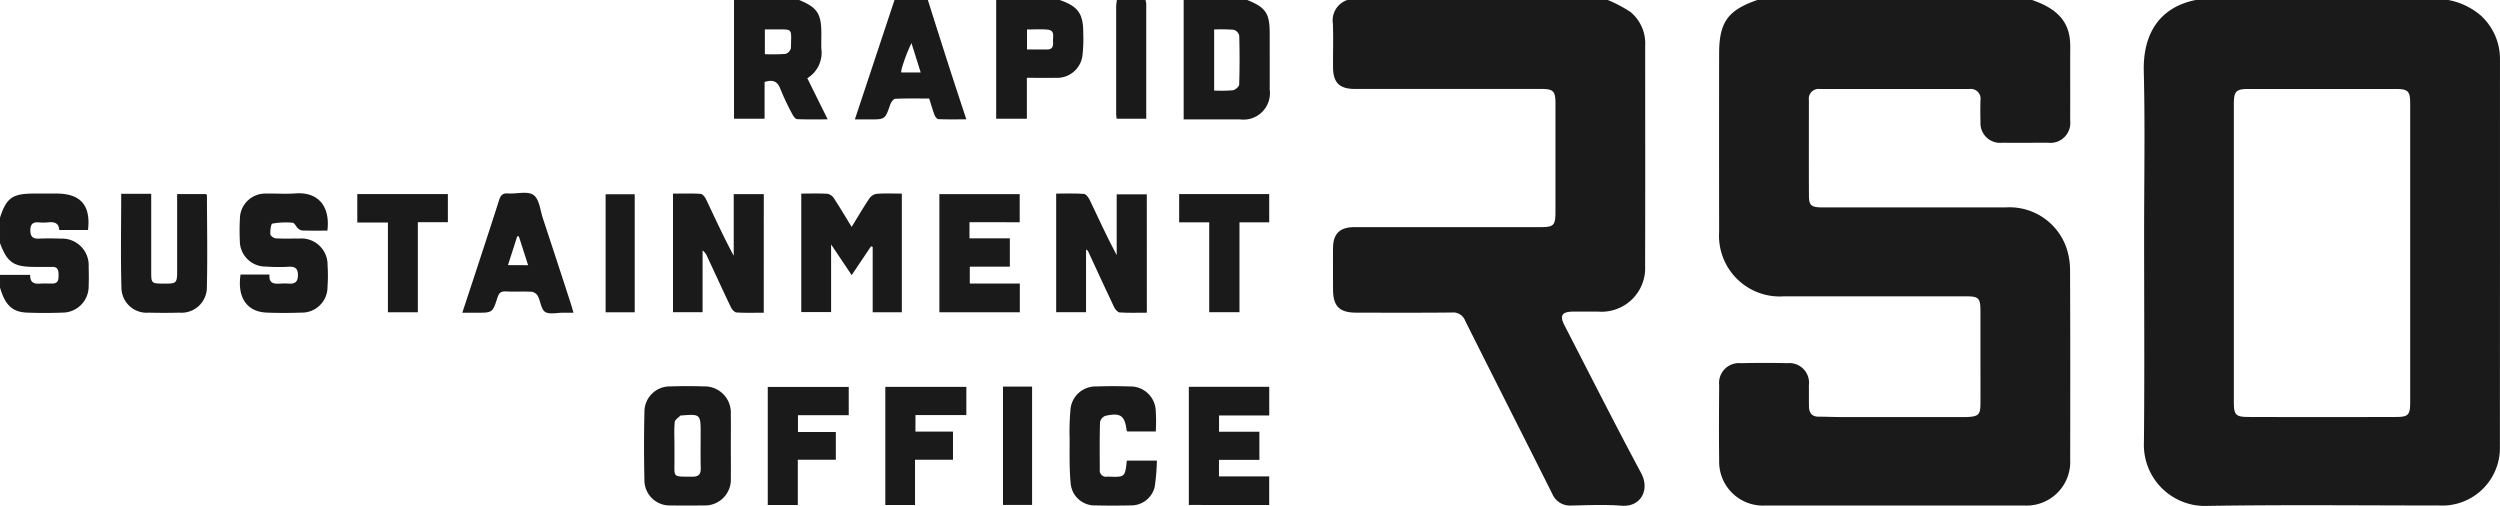
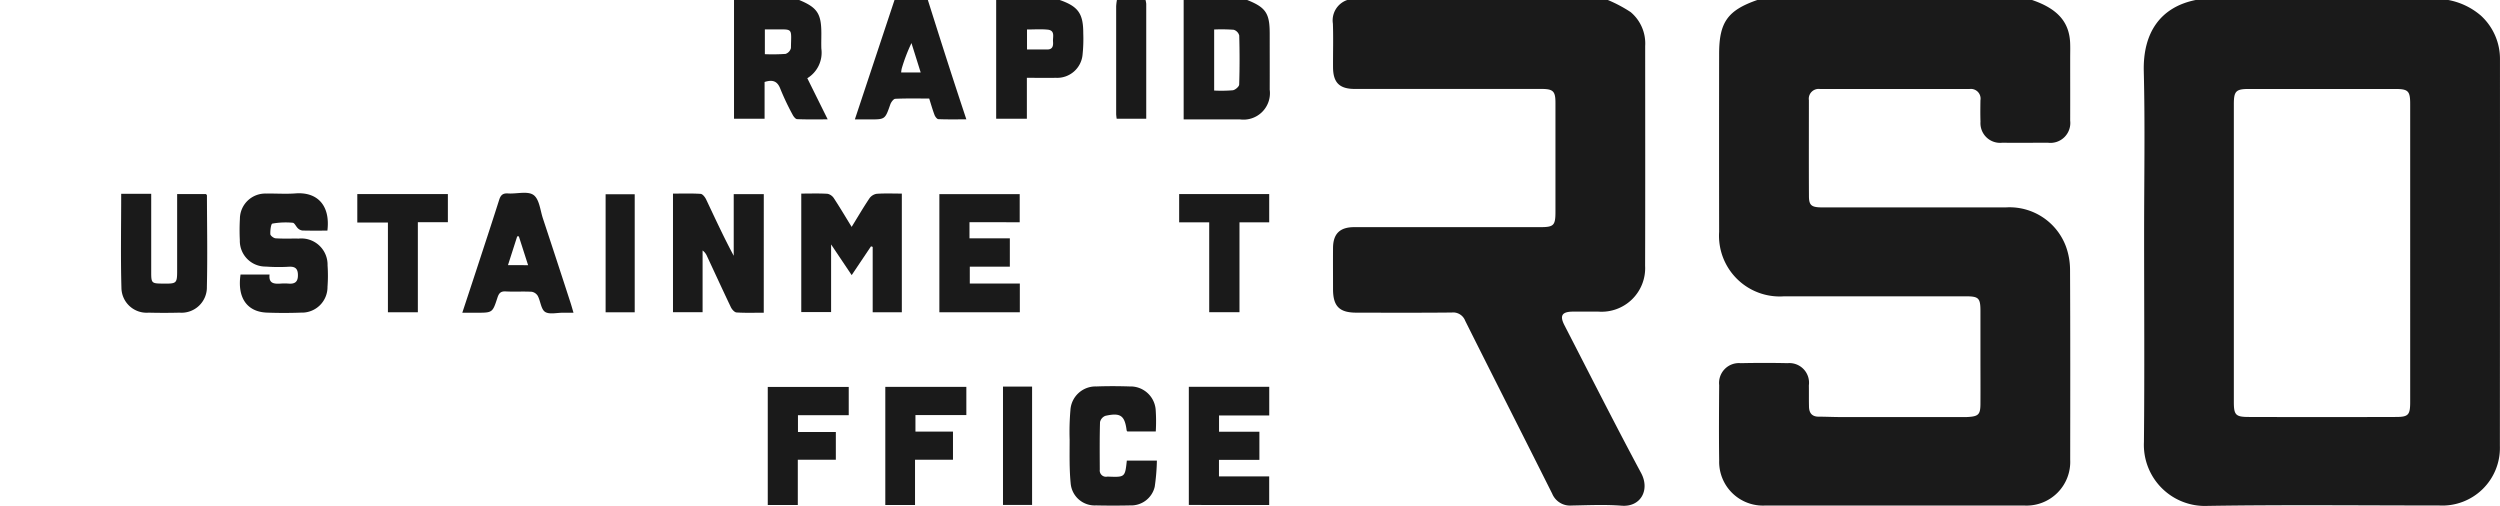
<svg xmlns="http://www.w3.org/2000/svg" width="247.804" height="50.148" viewBox="0 0 247.804 50.148">
  <g transform="translate(247.25 554.47)">
    <path d="M865.712-554.47c2.512.856,3.682,2.165,3.774,4.243.022.5.005,1,.005,1.5,0,2.073.006,4.146,0,6.219a1.972,1.972,0,0,1-2.189,2.188c-1.522,0-3.044.007-4.566,0a1.948,1.948,0,0,1-2.135-2.084c-.025-.708-.015-1.417-.005-2.125a.963.963,0,0,0-1.094-1.117q-7.4,0-14.8,0a.975.975,0,0,0-1.111,1.108c0,3.175-.012,6.351.006,9.526.005.912.263,1.1,1.326,1.1q9.093,0,18.186,0a5.966,5.966,0,0,1,5.968,3.892,6.835,6.835,0,0,1,.4,2.226c.031,6.3.023,12.6.015,18.894a4.333,4.333,0,0,1-4.561,4.539q-12.832,0-25.665,0a4.339,4.339,0,0,1-4.568-4.456c-.033-2.493-.017-4.986,0-7.479a1.969,1.969,0,0,1,2.136-2.176c1.547-.033,3.1-.036,4.644,0a1.947,1.947,0,0,1,2.111,2.193c.011.708-.005,1.417.013,2.125.015.611.286.987.96.985.708,0,1.415.038,2.123.038q5.983.006,11.966,0c.236,0,.473.008.708-.006,1.043-.064,1.229-.25,1.237-1.29.01-1.5,0-2.992,0-4.487q0-2.362,0-4.724c0-1.286-.17-1.459-1.45-1.46q-9.014,0-18.028,0a6.017,6.017,0,0,1-6.424-6.386q-.013-8.817,0-17.635c0-3.142.835-4.323,3.78-5.35Z" transform="translate(-911.541)" fill="#1a1a1a" />
    <path d="M1132.212-554.47a6.889,6.889,0,0,1,3.219,1.539,5.823,5.823,0,0,1,1.9,4.417q.006,19.129-.008,38.258a5.712,5.712,0,0,1-6.01,5.891c-7.662,0-15.325-.084-22.985.041a6.051,6.051,0,0,1-6.288-6.321c.066-6.874.018-13.75.018-20.624,0-5.379.1-10.761-.033-16.137-.092-3.793,1.626-6.358,5.151-7.065Zm-3.78,25.106q0-7.4,0-14.795c0-1.3-.193-1.492-1.5-1.492q-7.24,0-14.48,0c-1.291,0-1.5.209-1.5,1.507q0,14.755,0,29.51c0,1.277.171,1.49,1.432,1.494q7.319.023,14.637,0c1.252,0,1.411-.212,1.411-1.509Q1128.432-522.006,1128.432-529.364Z" transform="translate(-1136.78)" fill="#1a1a1a" />
    <path d="M618.914-554.47a13.683,13.683,0,0,1,2.26,1.2,4.052,4.052,0,0,1,1.44,3.352c0,7.268.016,14.536-.007,21.8a4.32,4.32,0,0,1-4.636,4.536c-.84,0-1.679-.006-2.519,0-1.089.009-1.334.394-.84,1.353,2.52,4.89,5,9.8,7.6,14.649.895,1.672-.043,3.384-1.93,3.236-1.643-.129-3.3-.048-4.957-.018a1.917,1.917,0,0,1-1.931-1.181c-2.864-5.715-5.762-11.413-8.62-17.13a1.274,1.274,0,0,0-1.331-.819c-3.148.033-6.3.018-9.446.013-1.7,0-2.322-.634-2.324-2.333,0-1.364-.011-2.729,0-4.093.014-1.4.682-2.049,2.1-2.05q9.21,0,18.42,0c1.369,0,1.527-.16,1.527-1.543q0-5.392,0-10.784c0-1.146-.225-1.372-1.386-1.372q-9.249,0-18.5,0c-1.519,0-2.152-.623-2.16-2.143-.008-1.443.036-2.888-.014-4.329a2.134,2.134,0,0,1,1.43-2.346Z" transform="translate(-706.791)" fill="#1a1a1a" />
    <path d="M221.207-554.47c1.8.745,2.2,1.352,2.2,3.326,0,.5-.018,1,0,1.494a2.966,2.966,0,0,1-1.393,2.934l2.021,4.077c-1.084,0-2.059.021-3.032-.021-.159-.007-.355-.264-.449-.448a24.843,24.843,0,0,1-1.21-2.552c-.3-.8-.789-.927-1.564-.684v3.646H214.75V-554.47Zm-3.4,2.914v2.457a18.641,18.641,0,0,0,2.053-.028.812.812,0,0,0,.532-.582c.028-2.024.261-1.84-1.659-1.847C218.451-551.557,218.167-551.556,217.81-551.556Z" transform="translate(-389.243)" fill="#1a1a1a" />
    <path d="M504.049-554.47c1.837.732,2.23,1.315,2.231,3.3,0,1.862.008,3.724,0,5.585a2.622,2.622,0,0,1-2.965,2.948c-1.83.005-3.66,0-5.564,0V-554.47Zm-3.275,2.924v6.051a13.478,13.478,0,0,0,1.847-.027c.243-.034.627-.362.633-.567.053-1.62.05-3.242.006-4.863a.812.812,0,0,0-.544-.567A16.687,16.687,0,0,0,500.774-551.546Z" transform="translate(-627.675)" fill="#1a1a1a" />
-     <path d="M-247.25-430.249c.645-1.975,1.23-2.388,3.383-2.389h2.2c2.405,0,3.422,1.147,3.143,3.614h-2.857c-.019-.684-.475-.829-1.1-.759a4.969,4.969,0,0,1-.943,0c-.566-.045-.812.184-.818.764s.194.876.822.848c.733-.032,1.468-.026,2.2,0a2.639,2.639,0,0,1,2.758,2.788c.015.629.026,1.259,0,1.887a2.6,2.6,0,0,1-2.64,2.66c-1.151.045-2.307.044-3.459,0-1.471-.057-2.174-.738-2.688-2.483v-1.26h2.994c-.035.723.34.914.941.871.417-.03.838-.007,1.257-.011.613-.006.613-.431.612-.876s-.072-.787-.631-.773c-.576.014-1.152,0-1.729,0-2.1,0-2.73-.438-3.444-2.362Z" transform="translate(0 -102.646)" fill="#1a1a1a" />
    <path d="M298.025-554.47c.7,2.214,1.4,4.431,2.115,6.643.544,1.69,1.1,3.374,1.7,5.187-.977,0-1.877.018-2.774-.019-.135-.005-.314-.244-.378-.411-.194-.512-.343-1.042-.531-1.633-1.124,0-2.244-.025-3.361.026-.177.008-.416.335-.495.56-.519,1.481-.507,1.485-2.045,1.485h-1.468l3.931-11.838Zm-2.646,7.185h1.936L296.4-550.2a16.782,16.782,0,0,0-.964,2.519A2.41,2.41,0,0,0,295.379-547.285Z" transform="translate(-453.304)" fill="#1a1a1a" />
    <path d="M386.049-554.47c1.834.639,2.34,1.348,2.334,3.308a15.046,15.046,0,0,1-.07,2.118,2.529,2.529,0,0,1-2.649,2.287c-.936.018-1.874,0-2.871,0v4.055H379.75V-554.47Zm-3.242,4.906c.721,0,1.35-.01,1.978,0,.577.011.634-.373.6-.792-.035-.453.234-1.1-.539-1.177-.669-.063-1.348-.013-2.04-.013Z" transform="translate(-528.258)" fill="#1a1a1a" />
    <path d="M458.169-554.47a2.128,2.128,0,0,1,.071.384c0,3.772,0,7.545,0,11.385H455.31a4.132,4.132,0,0,1-.051-.457q0-5.346,0-10.692a5.091,5.091,0,0,1,.075-.62Z" transform="translate(-591.873)" fill="#1a1a1a" />
    <path d="M257.078-432.693c.895,0,1.757-.032,2.613.022a1.017,1.017,0,0,1,.632.46c.584.889,1.126,1.806,1.749,2.82.631-1.025,1.169-1.945,1.762-2.829a1.1,1.1,0,0,1,.717-.451c.808-.057,1.623-.021,2.495-.021v11.762h-2.889v-6.478l-.166-.058-1.916,2.855-2.04-3.041v6.706h-2.957Z" transform="translate(-424.905 -102.589)" fill="#1a1a1a" />
    <path d="M185.323-420.859c-.933,0-1.821.033-2.7-.025-.2-.013-.455-.3-.561-.525-.8-1.675-1.576-3.365-2.361-5.049a1.358,1.358,0,0,0-.441-.571v6.121h-2.934v-11.757c.925,0,1.836-.032,2.741.026.195.013.434.321.542.547.884,1.862,1.743,3.737,2.737,5.59v-6.109h2.98Z" transform="translate(-356.868 -102.615)" fill="#1a1a1a" />
-     <path d="M426.526-420.868c-.928,0-1.815.034-2.7-.026-.2-.014-.447-.318-.555-.544-.876-1.843-1.725-3.7-2.583-5.552-.009-.02-.039-.031-.188-.144v6.219h-2.962v-11.758c.934,0,1.847-.039,2.751.029.212.016.463.363.581.613.864,1.816,1.7,3.647,2.667,5.46V-432.6h2.985Z" transform="translate(-560.099 -102.607)" fill="#1a1a1a" />
    <path d="M-87.741-429.105c-.856,0-1.664.011-2.472-.01a.773.773,0,0,1-.445-.213c-.191-.172-.333-.542-.516-.556a7.521,7.521,0,0,0-2.022.083c-.142.029-.219.687-.2,1.049.008.152.335.4.53.41.757.05,1.519.014,2.279.026a2.6,2.6,0,0,1,2.863,2.656,14.608,14.608,0,0,1-.006,2.117,2.535,2.535,0,0,1-2.625,2.565c-1.126.042-2.255.043-3.381,0-1.971-.073-2.954-1.473-2.614-3.772h2.877c-.105.917.477.93,1.1.895a5.477,5.477,0,0,1,.786,0c.615.054.93-.168.925-.832,0-.64-.26-.878-.908-.838a17.748,17.748,0,0,1-2.279-.017,2.548,2.548,0,0,1-2.572-2.622,19.982,19.982,0,0,1,.008-2.121,2.514,2.514,0,0,1,2.6-2.493c.969-.019,1.944.058,2.909-.017C-88.745-432.958-87.435-431.613-87.741-429.105Z" transform="translate(-127.057 -102.505)" fill="#1a1a1a" />
-     <path d="M166.719-305.453c0,1.048.015,2.1,0,3.143A2.568,2.568,0,0,1,164-299.6c-1.074.016-2.148.021-3.222,0a2.5,2.5,0,0,1-2.624-2.55q-.076-3.338,0-6.679a2.52,2.52,0,0,1,2.619-2.569c1.1-.036,2.2-.035,3.3,0a2.589,2.589,0,0,1,2.643,2.723C166.735-307.6,166.719-306.527,166.719-305.453Zm-5.588-.139h0c0,.47,0,.941,0,1.411.016,1.867-.267,1.716,1.8,1.732.617,0,.822-.264.806-.86-.03-1.149-.009-2.3-.009-3.449,0-1.887-.031-1.915-1.924-1.756-.026,0-.064-.009-.077,0-.2.213-.545.415-.568.647C161.086-307.112,161.132-306.35,161.132-305.592Z" transform="translate(-341.528 -204.771)" fill="#1a1a1a" />
    <path d="M346.986-429.494v1.593h4v2.814h-3.969v1.671h4.959v2.845H344v-11.708h7.963v2.785Z" transform="translate(-498.139 -102.948)" fill="#1a1a1a" />
    <path d="M501.005-299.3v-11.713h7.971v2.842H504v1.612h4v2.787h-4.007v1.642h4.978v2.831Z" transform="translate(-630.417 -205.117)" fill="#1a1a1a" />
    <path d="M-171.086-432.471h2.975v.837q0,3.464,0,6.927c0,1.076.046,1.122,1.083,1.133,1.488.016,1.488.016,1.488-1.442q0-3.267,0-6.533v-.9h2.862c.039.056.091.1.091.138.008,3.016.064,6.033-.006,9.048a2.514,2.514,0,0,1-2.707,2.57q-1.534.04-3.07,0a2.494,2.494,0,0,1-2.691-2.423C-171.149-426.2-171.086-429.294-171.086-432.471Z" transform="translate(-64.151 -102.786)" fill="#1a1a1a" />
    <path d="M54.748-421.227c-.424,0-.738,0-1.052,0-.6-.006-1.343.193-1.767-.086-.4-.266-.445-1.05-.715-1.571a.88.88,0,0,0-.607-.422c-.863-.048-1.731.014-2.594-.034-.506-.028-.671.211-.806.628-.484,1.488-.494,1.484-2.046,1.484H43.726c.482-1.463.941-2.848,1.395-4.235.757-2.313,1.52-4.623,2.256-6.943.148-.467.354-.682.877-.646.86.06,1.941-.262,2.526.15s.667,1.515.936,2.328q1.393,4.211,2.761,8.43C54.564-421.872,54.638-421.6,54.748-421.227Zm-4.5-4.715L49.33-428.8l-.161,0-.916,2.856Z" transform="translate(-245.152 -102.244)" fill="#1a1a1a" />
    <path d="M434.457-306.937h-2.822c-.041-.064-.064-.083-.066-.106-.187-1.473-.607-1.781-2.113-1.441a.862.862,0,0,0-.525.62c-.046,1.571-.031,3.145-.024,4.717a.62.62,0,0,0,.751.686.734.734,0,0,1,.079,0c1.673.062,1.673.062,1.851-1.59h2.98a20.686,20.686,0,0,1-.215,2.595,2.4,2.4,0,0,1-2.434,1.849q-1.69.039-3.381,0a2.39,2.39,0,0,1-2.519-2.215c-.138-1.429-.1-2.877-.1-4.316a24.721,24.721,0,0,1,.077-2.9,2.494,2.494,0,0,1,2.575-2.36c1.1-.04,2.2-.036,3.3,0a2.5,2.5,0,0,1,2.574,2.277A16.659,16.659,0,0,1,434.457-306.937Z" transform="translate(-567.145 -204.766)" fill="#1a1a1a" />
    <path d="M238.988-306.479h3.754v2.75h-3.77v4.488h-2.978v-11.7h8.026v2.8h-5.033Z" transform="translate(-407.142 -205.173)" fill="#1a1a1a" />
    <path d="M312.9-299.272h-2.946v-11.714h8.033v2.8h-5.045v1.637h3.72v2.79H312.9Z" transform="translate(-469.451 -205.139)" fill="#1a1a1a" />
    <path d="M-16.368-429.523v8.927h-2.967v-8.895h-3.035v-2.818h8.978v2.785Z" transform="translate(-189.464 -102.923)" fill="#1a1a1a" />
    <path d="M497.879-429.534H494.9v-2.8h8.926v2.8h-2.946v8.909h-3Z" transform="translate(-625.27 -102.9)" fill="#1a1a1a" />
    <path d="M136.813-420.5h-2.884v-11.7h2.884Z" transform="translate(-321.15 -103.015)" fill="#1a1a1a" />
    <path d="M384.043-311.15h2.884v11.73h-2.884Z" transform="translate(-531.875 -205.001)" fill="#1a1a1a" />
  </g>
</svg>